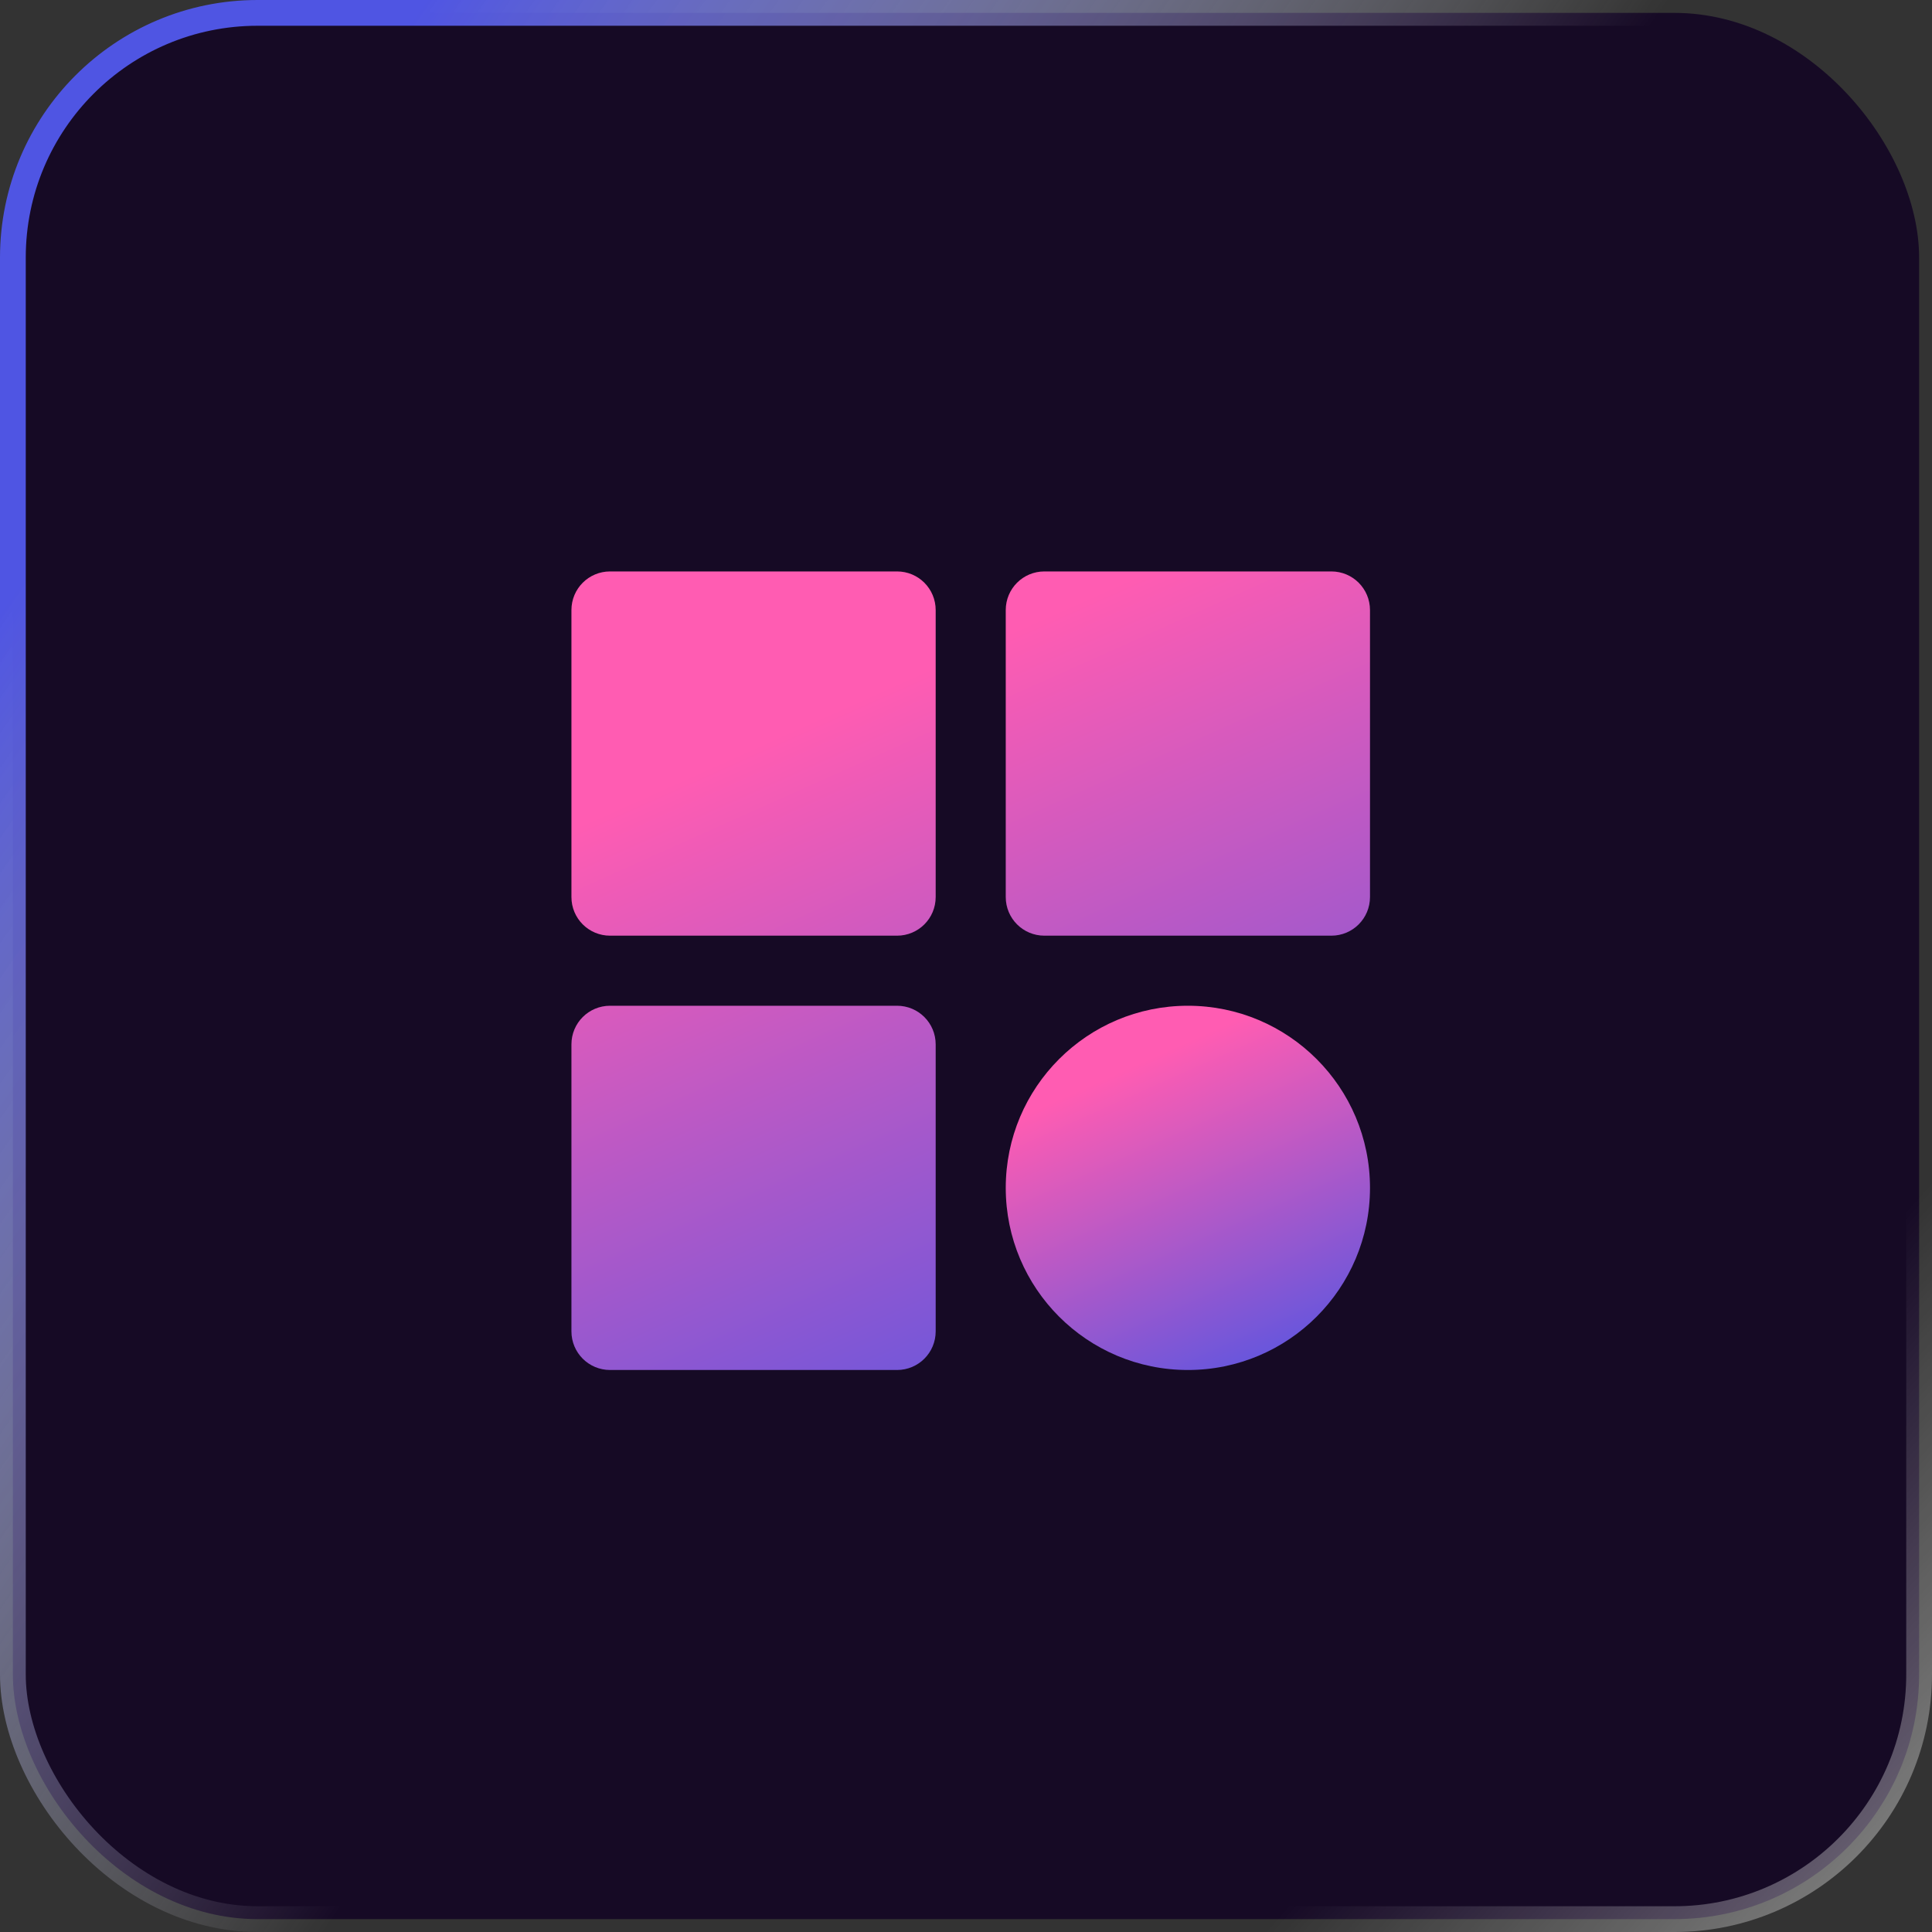
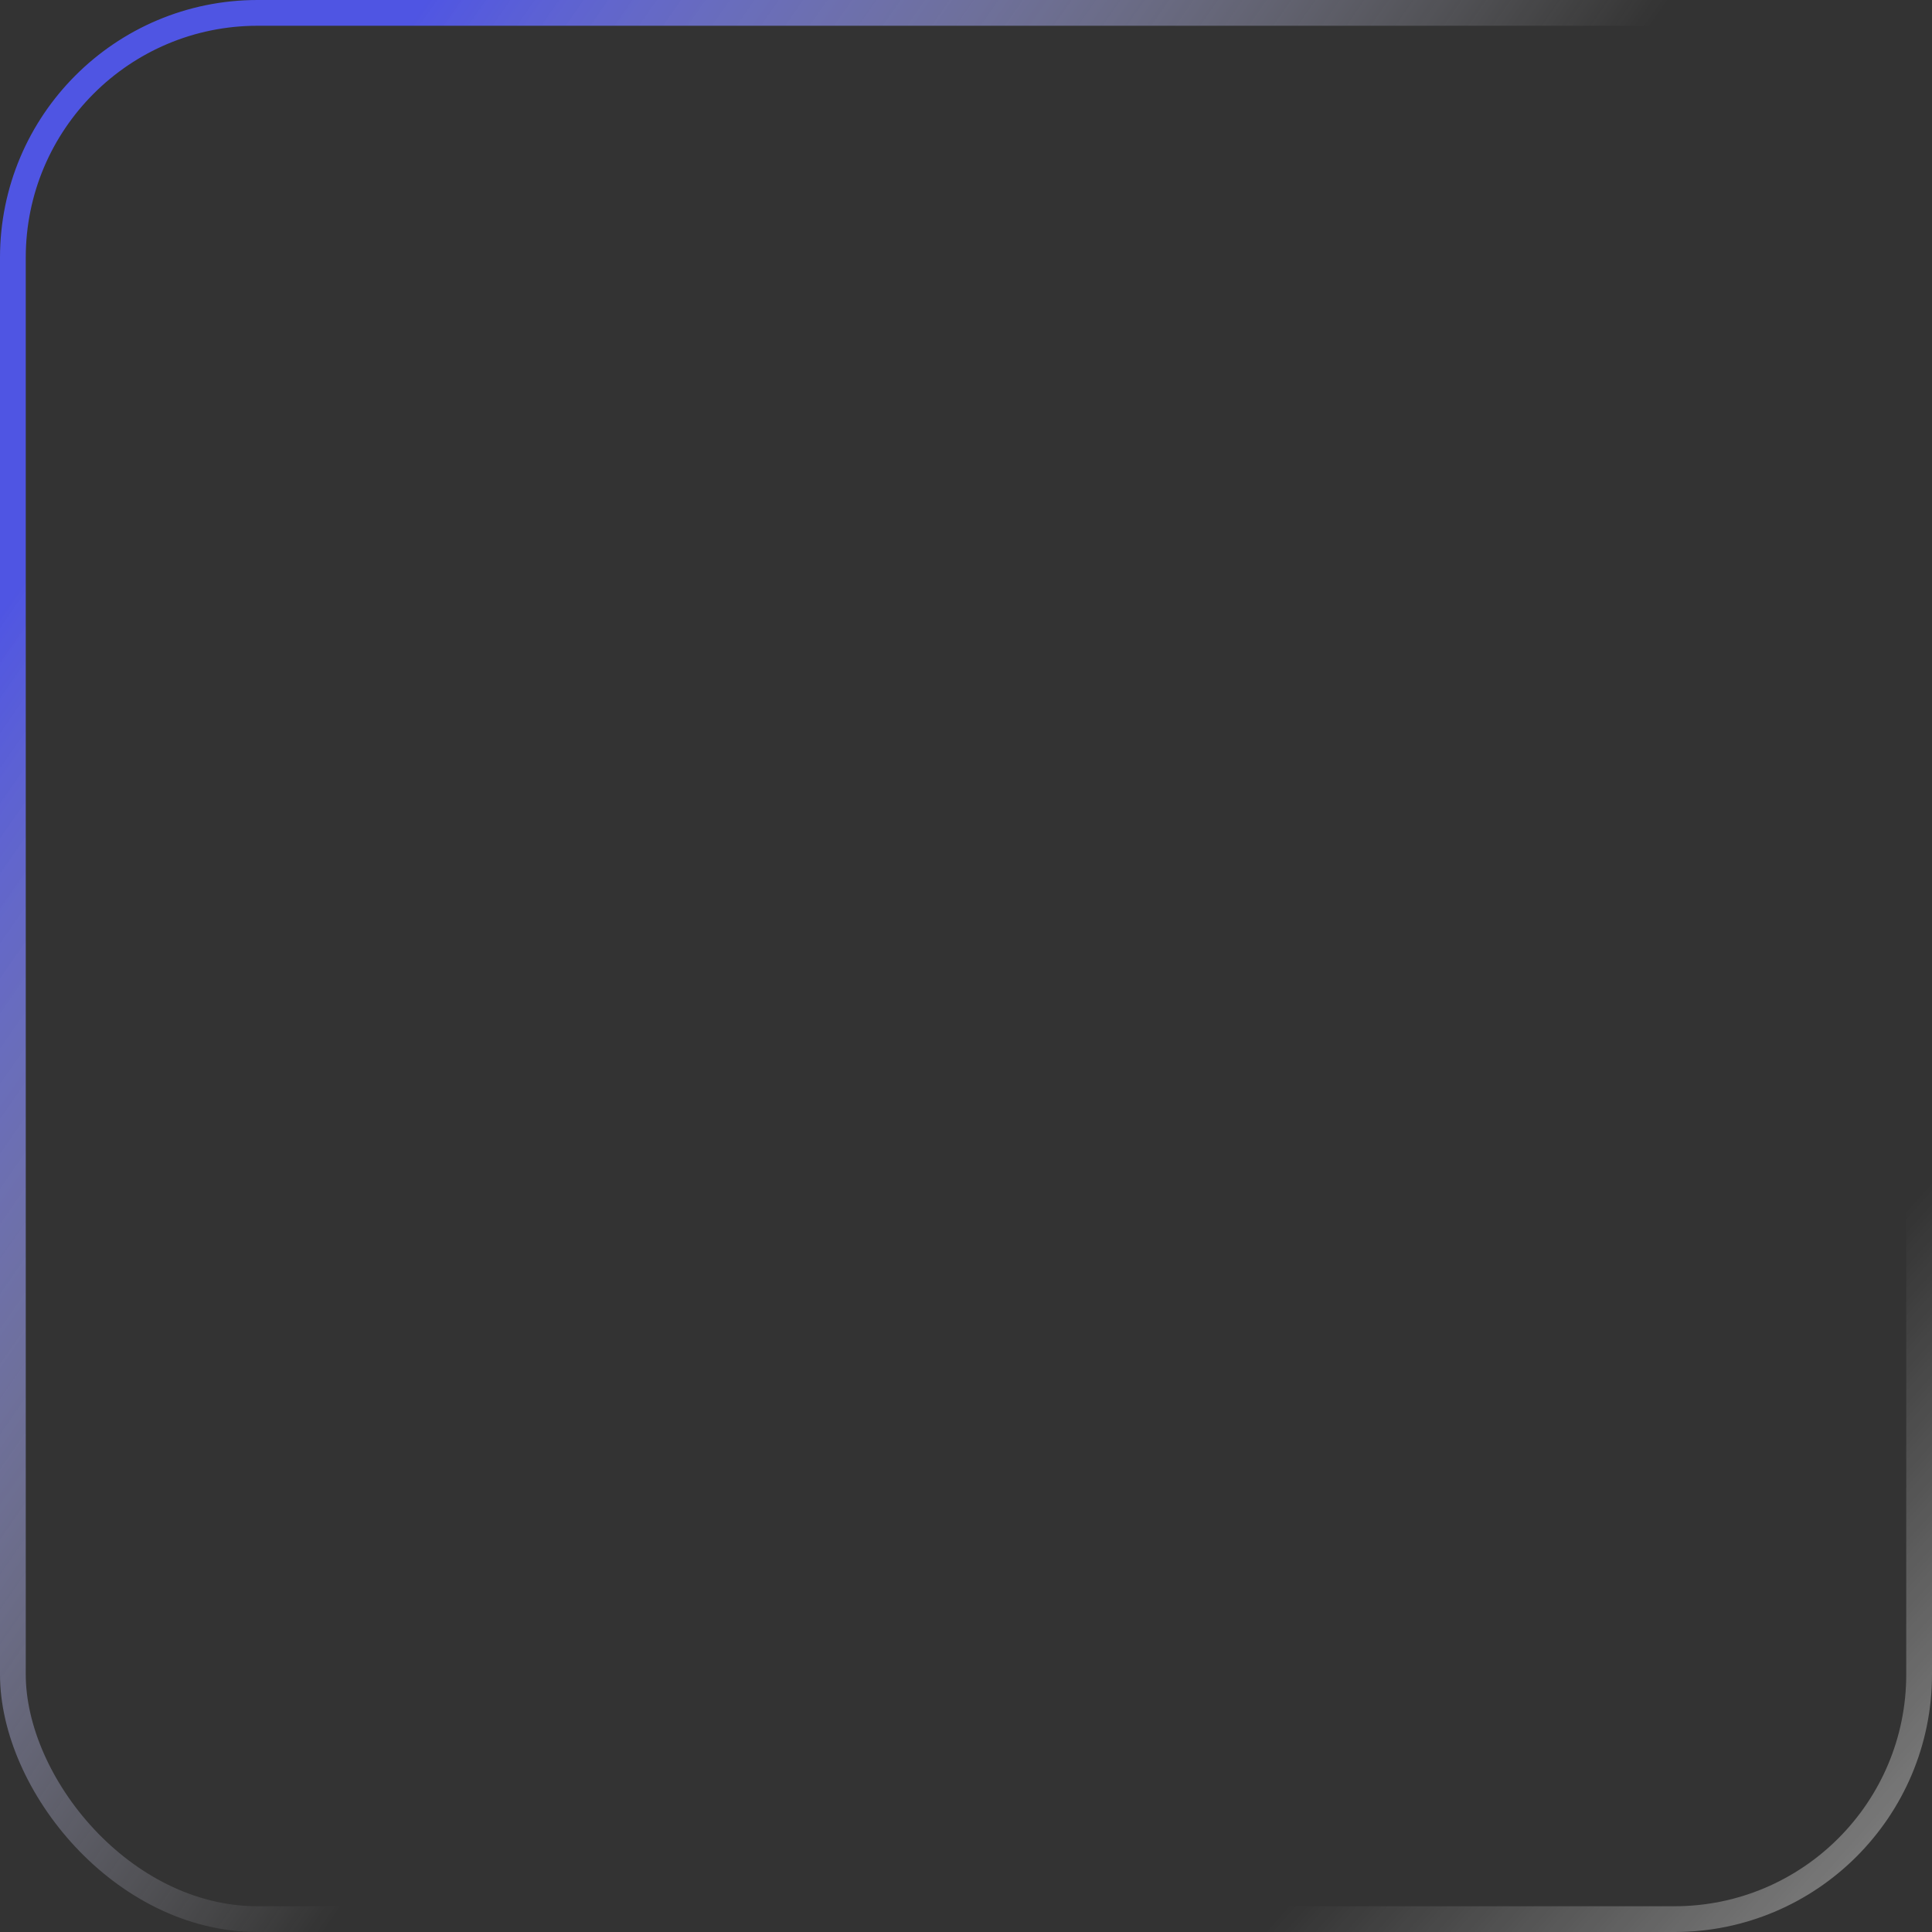
<svg xmlns="http://www.w3.org/2000/svg" width="75" height="75" viewBox="0 0 75 75" fill="none">
  <rect x="0" y="0" width="75" height="75" fill="#333333" stroke="none" />
-   <rect x="0.5" y="0.5" width="74" height="74" rx="9.5" fill="#0F0122" fill-opacity="0.8" />
  <rect x="0.5" y="0.5" width="74" height="74" rx="9.5" stroke="url(#paint0_linear_1157_5557)" />
  <rect x="0.5" y="0.5" width="74" height="74" rx="9.5" stroke="url(#paint1_linear_1157_5557)" stroke-opacity="0.4" />
-   <path d="M23.683 36.323H34.823C35.653 36.323 36.323 35.653 36.323 34.823V23.683C36.323 22.853 35.653 22.183 34.823 22.183H23.683C22.853 22.183 22.183 22.853 22.183 23.683V34.823C22.183 35.653 22.853 36.323 23.683 36.323ZM51.683 22.183H40.543C39.713 22.183 39.043 22.853 39.043 23.683V34.823C39.043 35.653 39.713 36.323 40.543 36.323H51.683C52.513 36.323 53.183 35.653 53.183 34.823V23.683C53.183 22.853 52.513 22.183 51.683 22.183ZM23.683 53.183H34.823C35.653 53.183 36.323 52.513 36.323 51.683V40.543C36.323 39.713 35.653 39.043 34.823 39.043H23.683C22.853 39.043 22.183 39.713 22.183 40.543V51.683C22.183 52.513 22.853 53.183 23.683 53.183Z" fill="url(#paint2_linear_1157_5557)" />
-   <path d="M46.113 53.183C50.018 53.183 53.183 50.018 53.183 46.113C53.183 42.208 50.018 39.043 46.113 39.043C42.208 39.043 39.043 42.208 39.043 46.113C39.043 50.018 42.208 53.183 46.113 53.183Z" fill="url(#paint3_linear_1157_5557)" />
  <defs>
    <linearGradient id="paint0_linear_1157_5557" x1="16.5" y1="-1.51609e-06" x2="49.038" y2="22.65" gradientUnits="userSpaceOnUse">
      <stop stop-color="#4F55E3" />
      <stop offset="1" stop-color="white" stop-opacity="0" />
    </linearGradient>
    <linearGradient id="paint1_linear_1157_5557" x1="75" y1="73" x2="61.5" y2="61" gradientUnits="userSpaceOnUse">
      <stop stop-color="white" />
      <stop offset="1" stop-color="white" stop-opacity="0" />
    </linearGradient>
    <linearGradient id="paint2_linear_1157_5557" x1="31.706" y1="27.911" x2="44.62" y2="56.766" gradientUnits="userSpaceOnUse">
      <stop stop-color="#FF5CB2" />
      <stop offset="1" stop-color="#4F55E3" />
    </linearGradient>
    <linearGradient id="paint3_linear_1157_5557" x1="43.387" y1="41.656" x2="49.277" y2="54.817" gradientUnits="userSpaceOnUse">
      <stop stop-color="#FF5CB2" />
      <stop offset="1" stop-color="#4F55E3" />
    </linearGradient>
  </defs>
</svg>